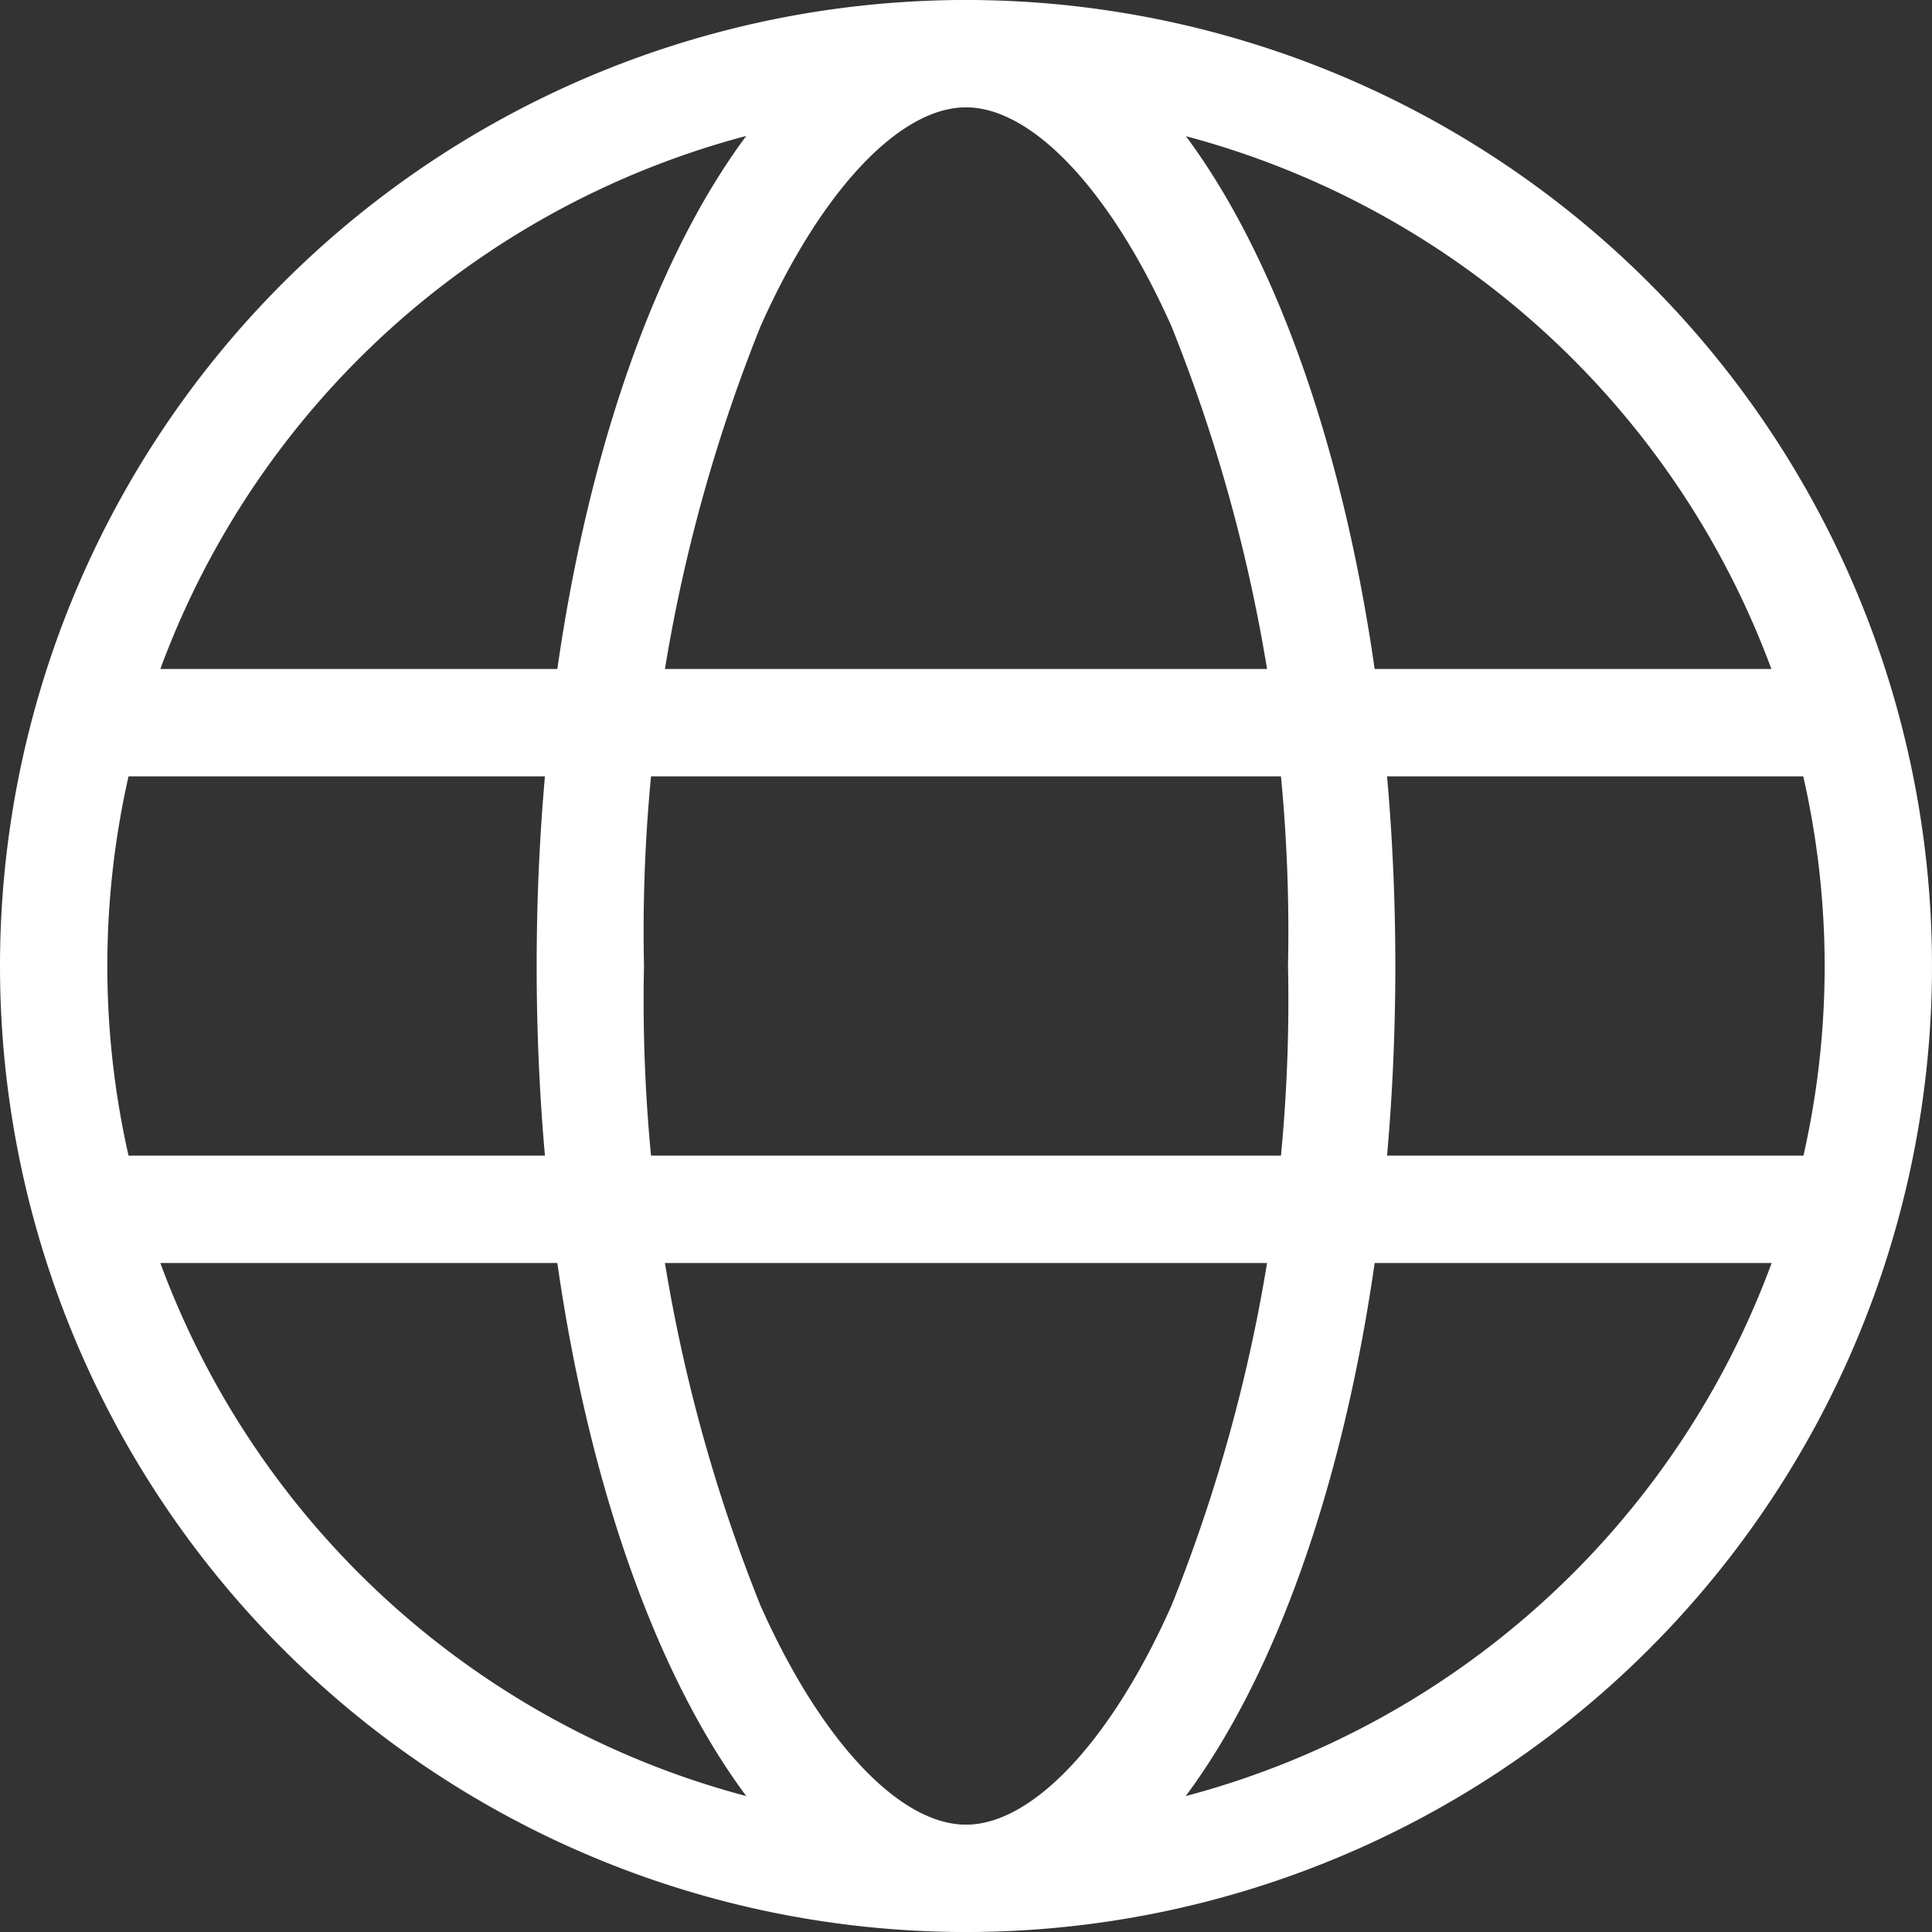
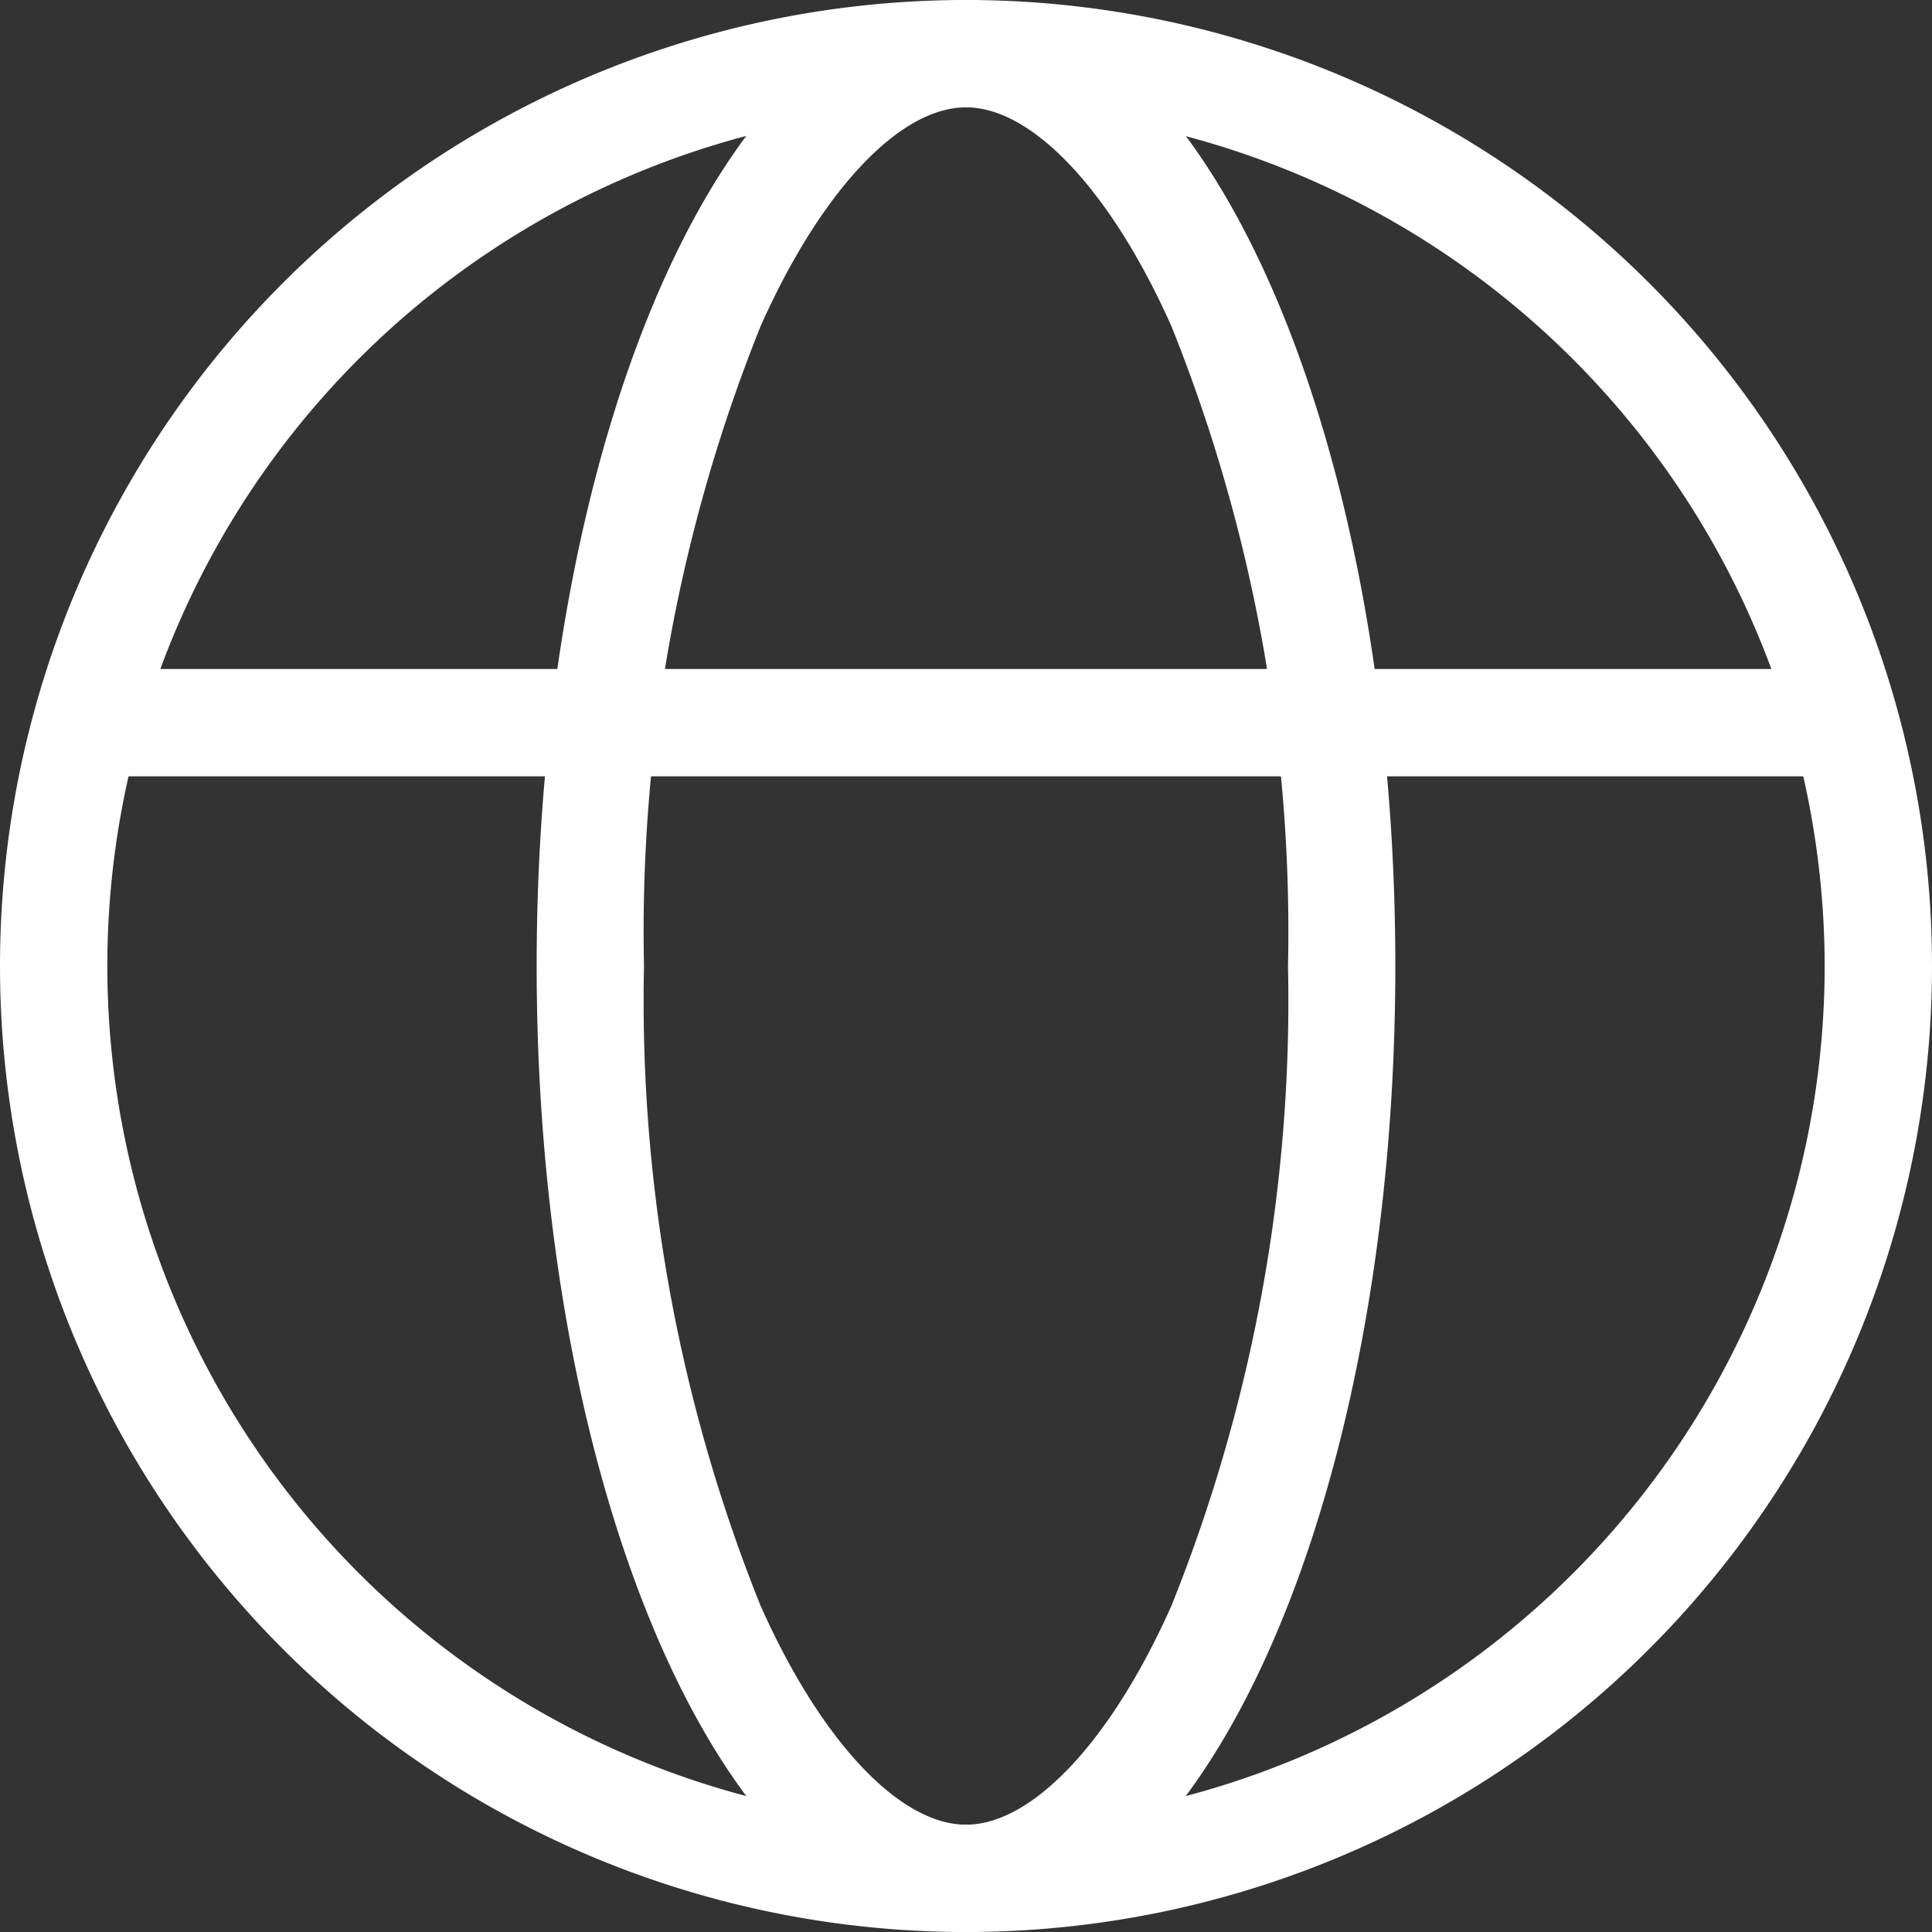
<svg xmlns="http://www.w3.org/2000/svg" width="18" height="18" viewBox="0 0 18 18">
  <rect x="0" y="0" width="18" height="18" fill="#333333" stroke="none" />
  <g transform="translate(0.375)">
    <path d="M15.884.5H0v-1H15.884Z" transform="translate(0.684 6.733)" fill="#fff" />
-     <path d="M15.884.5H0v-1H15.884Z" transform="translate(0.684 11.267)" fill="#fff" />
    <path d="M9,1a8,8,0,1,0,8,8A8.009,8.009,0,0,0,9,1M9,0A9,9,0,1,1,0,9,9,9,0,0,1,9,0Z" transform="translate(-0.375)" fill="#fff" />
    <path d="M4,1c-.621,0-1.355.783-1.915,2.042A15.125,15.125,0,0,0,1,9a15.125,15.125,0,0,0,1.085,5.958C2.645,16.217,3.379,17,4,17s1.355-.783,1.915-2.042A15.125,15.125,0,0,0,7,9,15.125,15.125,0,0,0,5.915,3.042C5.355,1.783,4.621,1,4,1M4,0C6.209,0,8,4.029,8,9s-1.791,9-4,9S0,13.971,0,9,1.791,0,4,0Z" transform="translate(4.625)" fill="#fff" />
  </g>
</svg>